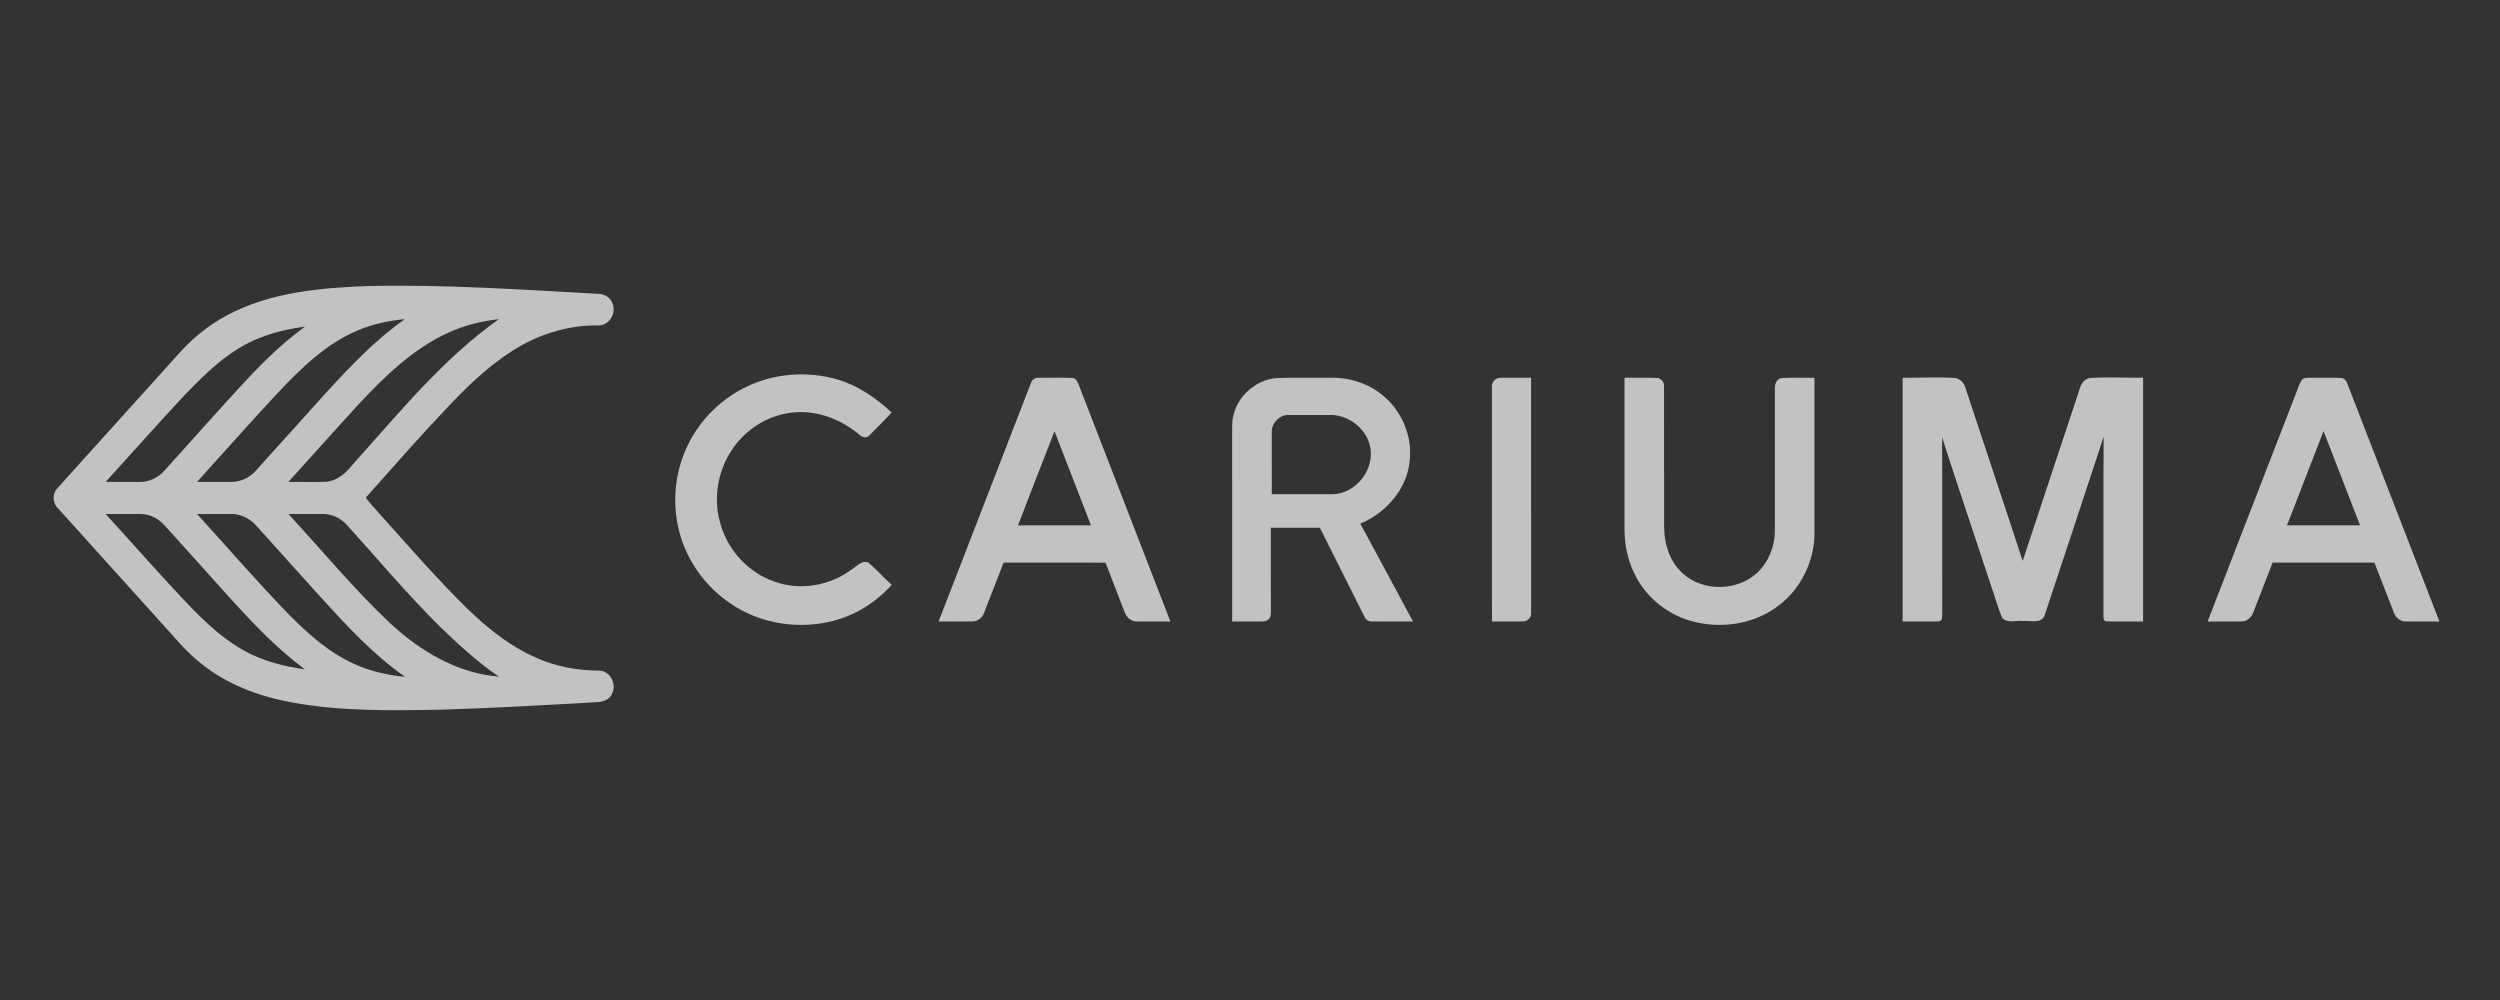
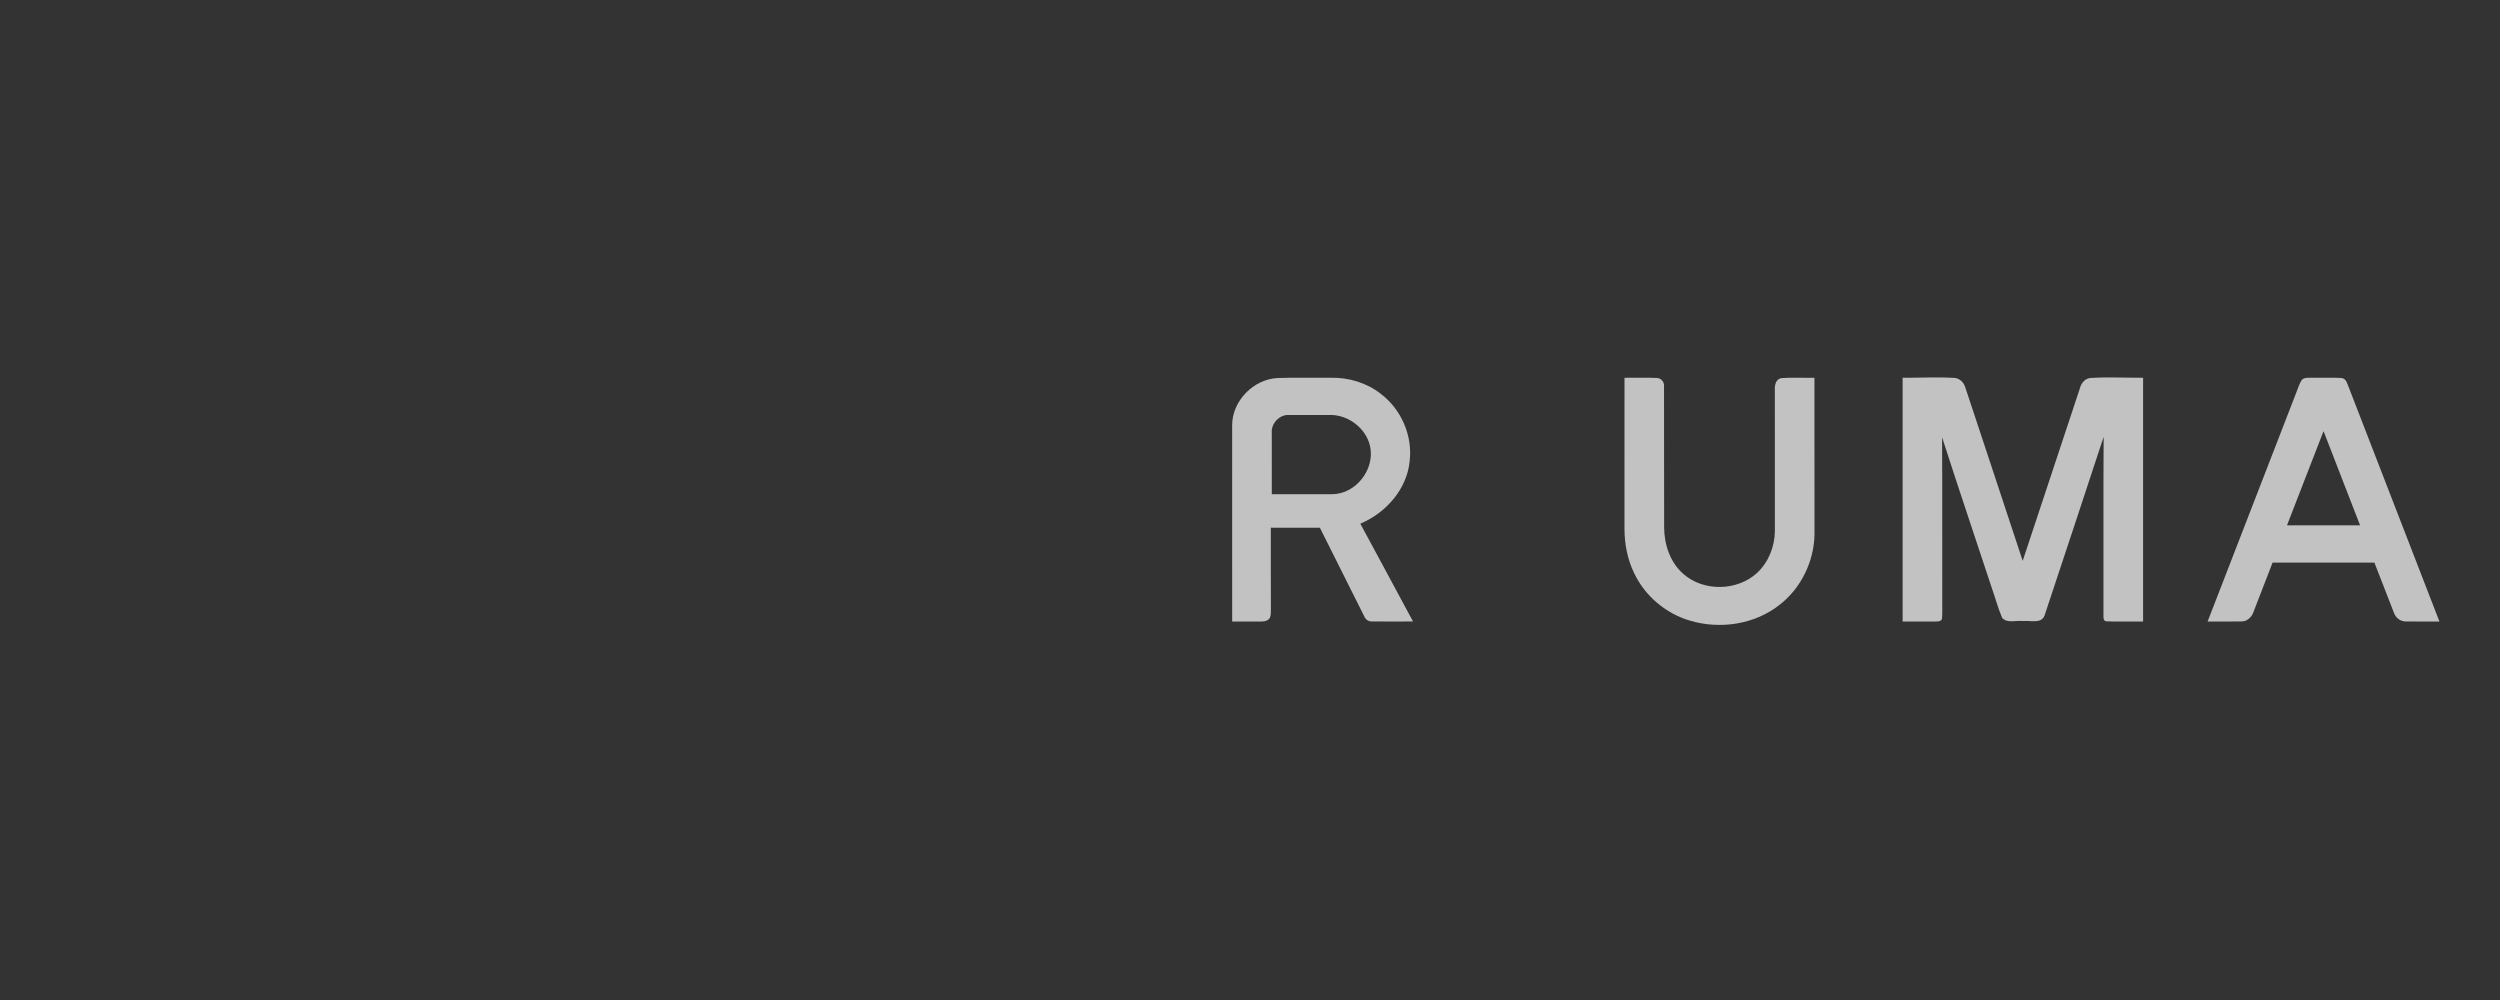
<svg xmlns="http://www.w3.org/2000/svg" width="100" height="40" viewBox="0 0 100 40" fill="none">
  <rect x="0" y="0" width="100" height="40" fill="#333333" stroke="none" />
-   <path d="M9.063 12.62C10.801 11.688 12.815 11.511 14.752 11.441C17.803 11.375 20.85 11.584 23.896 11.751C24.158 11.749 24.438 11.894 24.508 12.163C24.666 12.562 24.328 13.055 23.891 13.017C22.678 13.005 21.482 13.392 20.468 14.05C19.474 14.688 18.623 15.522 17.819 16.38C16.727 17.528 15.685 18.724 14.631 19.908C14.7 19.998 14.77 20.089 14.845 20.175C15.846 21.285 16.823 22.416 17.857 23.495C18.902 24.606 20.04 25.693 21.454 26.313C22.242 26.668 23.107 26.82 23.968 26.825C24.42 26.831 24.689 27.401 24.465 27.776C24.362 27.994 24.107 28.079 23.881 28.086C21.822 28.203 19.762 28.323 17.701 28.385C15.693 28.424 13.666 28.46 11.683 28.099C10.37 27.86 9.074 27.381 8.032 26.53C7.496 26.113 7.063 25.589 6.609 25.088C5.177 23.501 3.746 21.913 2.313 20.325C2.086 20.112 2.088 19.724 2.313 19.51C3.913 17.737 5.512 15.963 7.112 14.19C7.663 13.557 8.325 13.019 9.063 12.62ZM14.287 13.225C13.015 13.766 12.014 14.76 11.08 15.749C9.999 16.91 8.947 18.099 7.882 19.276C8.343 19.278 8.804 19.28 9.265 19.277C9.633 19.275 9.991 19.104 10.232 18.827C11.173 17.783 12.115 16.739 13.057 15.695C14.024 14.641 15.017 13.592 16.194 12.766C15.54 12.826 14.891 12.968 14.287 13.225ZM17.963 13.293C16.544 13.932 15.408 15.034 14.359 16.155C13.409 17.19 12.478 18.24 11.533 19.278C12.032 19.272 12.533 19.288 13.033 19.272C13.473 19.239 13.825 18.937 14.086 18.604C15.934 16.557 17.688 14.37 19.958 12.765C19.271 12.843 18.592 13.007 17.963 13.293ZM10.355 13.529C9.171 13.999 8.243 14.909 7.376 15.814C6.311 16.953 5.277 18.12 4.228 19.275C4.67 19.279 5.112 19.278 5.555 19.279C5.931 19.289 6.304 19.125 6.556 18.848C7.656 17.635 8.738 16.404 9.852 15.205C10.576 14.43 11.341 13.688 12.201 13.066C11.571 13.146 10.946 13.291 10.355 13.529ZM4.228 20.561C5.375 21.817 6.492 23.1 7.671 24.327C8.31 24.979 8.994 25.609 9.803 26.047C10.542 26.448 11.368 26.659 12.196 26.772C11.095 25.965 10.155 24.969 9.239 23.965C8.356 22.989 7.477 22.01 6.598 21.03C6.359 20.757 6.014 20.567 5.647 20.561C5.174 20.557 4.701 20.562 4.228 20.561ZM7.886 20.564C9.12 21.922 10.323 23.309 11.6 24.627C12.377 25.405 13.223 26.152 14.243 26.591C14.863 26.866 15.533 27.003 16.205 27.076C14.922 26.177 13.856 25.018 12.807 23.864C11.951 22.912 11.091 21.962 10.234 21.009C9.986 20.736 9.627 20.552 9.253 20.559C8.798 20.56 8.342 20.557 7.886 20.564ZM11.538 20.561C12.886 22.019 14.151 23.558 15.598 24.921C16.796 26.038 18.289 26.932 19.954 27.065C19.096 26.48 18.331 25.774 17.586 25.054C16.27 23.748 15.079 22.325 13.835 20.953C13.587 20.698 13.232 20.546 12.875 20.559C12.429 20.56 11.984 20.56 11.538 20.561Z" fill="white" fill-opacity="0.7" />
-   <path d="M29.874 15.463C30.985 14.928 32.293 14.837 33.477 15.172C34.309 15.413 35.038 15.915 35.664 16.501C35.378 16.818 35.071 17.114 34.773 17.417C34.662 17.543 34.474 17.492 34.37 17.386C33.664 16.787 32.734 16.421 31.801 16.492C30.796 16.562 29.852 17.135 29.294 17.969C28.724 18.801 28.529 19.883 28.791 20.859C29.067 21.963 29.919 22.91 31.001 23.273C32.011 23.631 33.175 23.43 34.035 22.801C34.251 22.672 34.449 22.401 34.732 22.5C35.061 22.78 35.347 23.107 35.67 23.395C35.001 24.136 34.107 24.68 33.125 24.882C31.879 25.15 30.532 24.945 29.439 24.282C28.405 23.661 27.603 22.659 27.24 21.507C26.851 20.274 26.956 18.889 27.547 17.737C28.041 16.748 28.874 15.936 29.874 15.463Z" fill="white" fill-opacity="0.7" />
-   <path d="M41.23 15.341C41.267 15.207 41.386 15.097 41.533 15.113C41.985 15.111 42.438 15.099 42.89 15.118C43.042 15.12 43.103 15.277 43.151 15.395C44.37 18.55 45.593 21.706 46.816 24.86C46.362 24.856 45.909 24.868 45.455 24.858C45.242 24.857 45.063 24.695 44.992 24.502C44.733 23.837 44.475 23.173 44.221 22.506C42.862 22.5 41.504 22.505 40.145 22.503C39.878 23.169 39.629 23.843 39.364 24.51C39.298 24.704 39.113 24.854 38.905 24.858C38.452 24.866 37.998 24.859 37.545 24.858C38.775 21.686 40.003 18.514 41.23 15.341ZM40.72 21.012C41.693 21.014 42.666 21.013 43.639 21.012C43.154 19.758 42.67 18.503 42.181 17.25C41.687 18.501 41.207 19.758 40.72 21.012Z" fill="white" fill-opacity="0.7" />
  <path d="M49.286 17.016C49.283 16.037 50.139 15.165 51.112 15.12C51.816 15.097 52.523 15.117 53.228 15.11C53.944 15.095 54.669 15.309 55.234 15.755C56.053 16.376 56.513 17.434 56.385 18.457C56.272 19.582 55.429 20.518 54.413 20.948C55.113 22.253 55.824 23.552 56.521 24.859C55.974 24.859 55.428 24.865 54.882 24.858C54.748 24.866 54.624 24.784 54.574 24.662C53.978 23.479 53.389 22.293 52.795 21.109C52.141 21.106 51.487 21.108 50.833 21.108C50.835 22.182 50.83 23.256 50.836 24.329C50.83 24.449 50.845 24.575 50.805 24.69C50.746 24.829 50.579 24.863 50.444 24.861C50.058 24.863 49.672 24.858 49.287 24.86C49.286 22.245 49.288 19.63 49.286 17.016ZM50.871 17.311C50.871 18.13 50.871 18.948 50.872 19.768C51.683 19.768 52.494 19.769 53.305 19.768C54.246 19.75 55.006 18.764 54.803 17.849C54.642 17.116 53.901 16.566 53.156 16.599C52.627 16.602 52.099 16.599 51.571 16.599C51.189 16.57 50.842 16.931 50.871 17.311Z" fill="white" fill-opacity="0.7" />
-   <path d="M59.677 15.506C59.648 15.306 59.807 15.104 60.015 15.113C60.424 15.102 60.834 15.114 61.243 15.11C61.244 18.236 61.244 21.362 61.244 24.487C61.271 24.674 61.119 24.851 60.933 24.855C60.515 24.871 60.097 24.855 59.679 24.86C59.678 21.742 59.68 18.623 59.677 15.506Z" fill="white" fill-opacity="0.7" />
  <path d="M64.98 15.111C65.409 15.117 65.842 15.097 66.272 15.118C66.432 15.12 66.57 15.27 66.561 15.43C66.568 17.317 66.558 19.204 66.566 21.091C66.567 21.781 66.806 22.502 67.34 22.962C68.155 23.676 69.498 23.642 70.291 22.91C70.742 22.483 70.99 21.861 70.995 21.244C70.994 19.355 70.996 17.466 70.994 15.577C70.981 15.393 71.045 15.155 71.258 15.124C71.696 15.09 72.138 15.12 72.578 15.111C72.581 17.207 72.578 19.302 72.58 21.399C72.553 22.471 72.039 23.528 71.189 24.188C70.193 24.981 68.798 25.187 67.591 24.823C66.626 24.539 65.792 23.832 65.364 22.921C65.099 22.376 64.983 21.769 64.979 21.165C64.979 19.147 64.978 17.129 64.98 15.111Z" fill="white" fill-opacity="0.7" />
  <path d="M76.105 15.11C76.779 15.115 77.453 15.077 78.126 15.114C78.342 15.104 78.533 15.265 78.601 15.463C79.369 17.787 80.143 20.109 80.908 22.434C81.672 20.134 82.433 17.834 83.195 15.534C83.245 15.329 83.4 15.134 83.624 15.119C84.323 15.074 85.023 15.115 85.724 15.11C85.724 18.36 85.724 21.61 85.724 24.86C85.226 24.854 84.728 24.874 84.232 24.852C84.107 24.804 84.147 24.662 84.138 24.559C84.145 22.197 84.129 19.834 84.146 17.472C83.368 19.854 82.572 22.232 81.785 24.611C81.654 24.973 81.205 24.807 80.917 24.842C80.647 24.802 80.282 24.95 80.084 24.71C79.914 24.314 79.808 23.893 79.662 23.488C79.004 21.488 78.326 19.494 77.683 17.49C77.698 19.771 77.683 22.053 77.691 24.335C77.689 24.481 77.695 24.628 77.675 24.773C77.606 24.88 77.474 24.856 77.368 24.862C76.946 24.861 76.525 24.861 76.105 24.86C76.105 21.61 76.105 18.36 76.105 15.11Z" fill="white" fill-opacity="0.7" />
  <path d="M92.071 15.199C92.165 15.089 92.324 15.117 92.454 15.108C92.857 15.119 93.263 15.094 93.666 15.12C93.863 15.147 93.891 15.371 93.961 15.519C95.164 18.633 96.37 21.747 97.577 24.86C97.124 24.858 96.671 24.867 96.218 24.858C96.01 24.856 95.823 24.704 95.757 24.511C95.493 23.843 95.242 23.17 94.975 22.503C93.618 22.504 92.261 22.504 90.904 22.503C90.644 23.166 90.391 23.832 90.132 24.496C90.062 24.69 89.883 24.856 89.669 24.858C89.213 24.868 88.759 24.856 88.304 24.861C89.487 21.817 90.664 18.77 91.843 15.724C91.916 15.548 91.965 15.359 92.071 15.199ZM91.48 21.013C92.454 21.014 93.428 21.013 94.403 21.013C93.914 19.758 93.429 18.501 92.942 17.245C92.451 18.499 91.97 19.758 91.48 21.013Z" fill="white" fill-opacity="0.7" />
</svg>